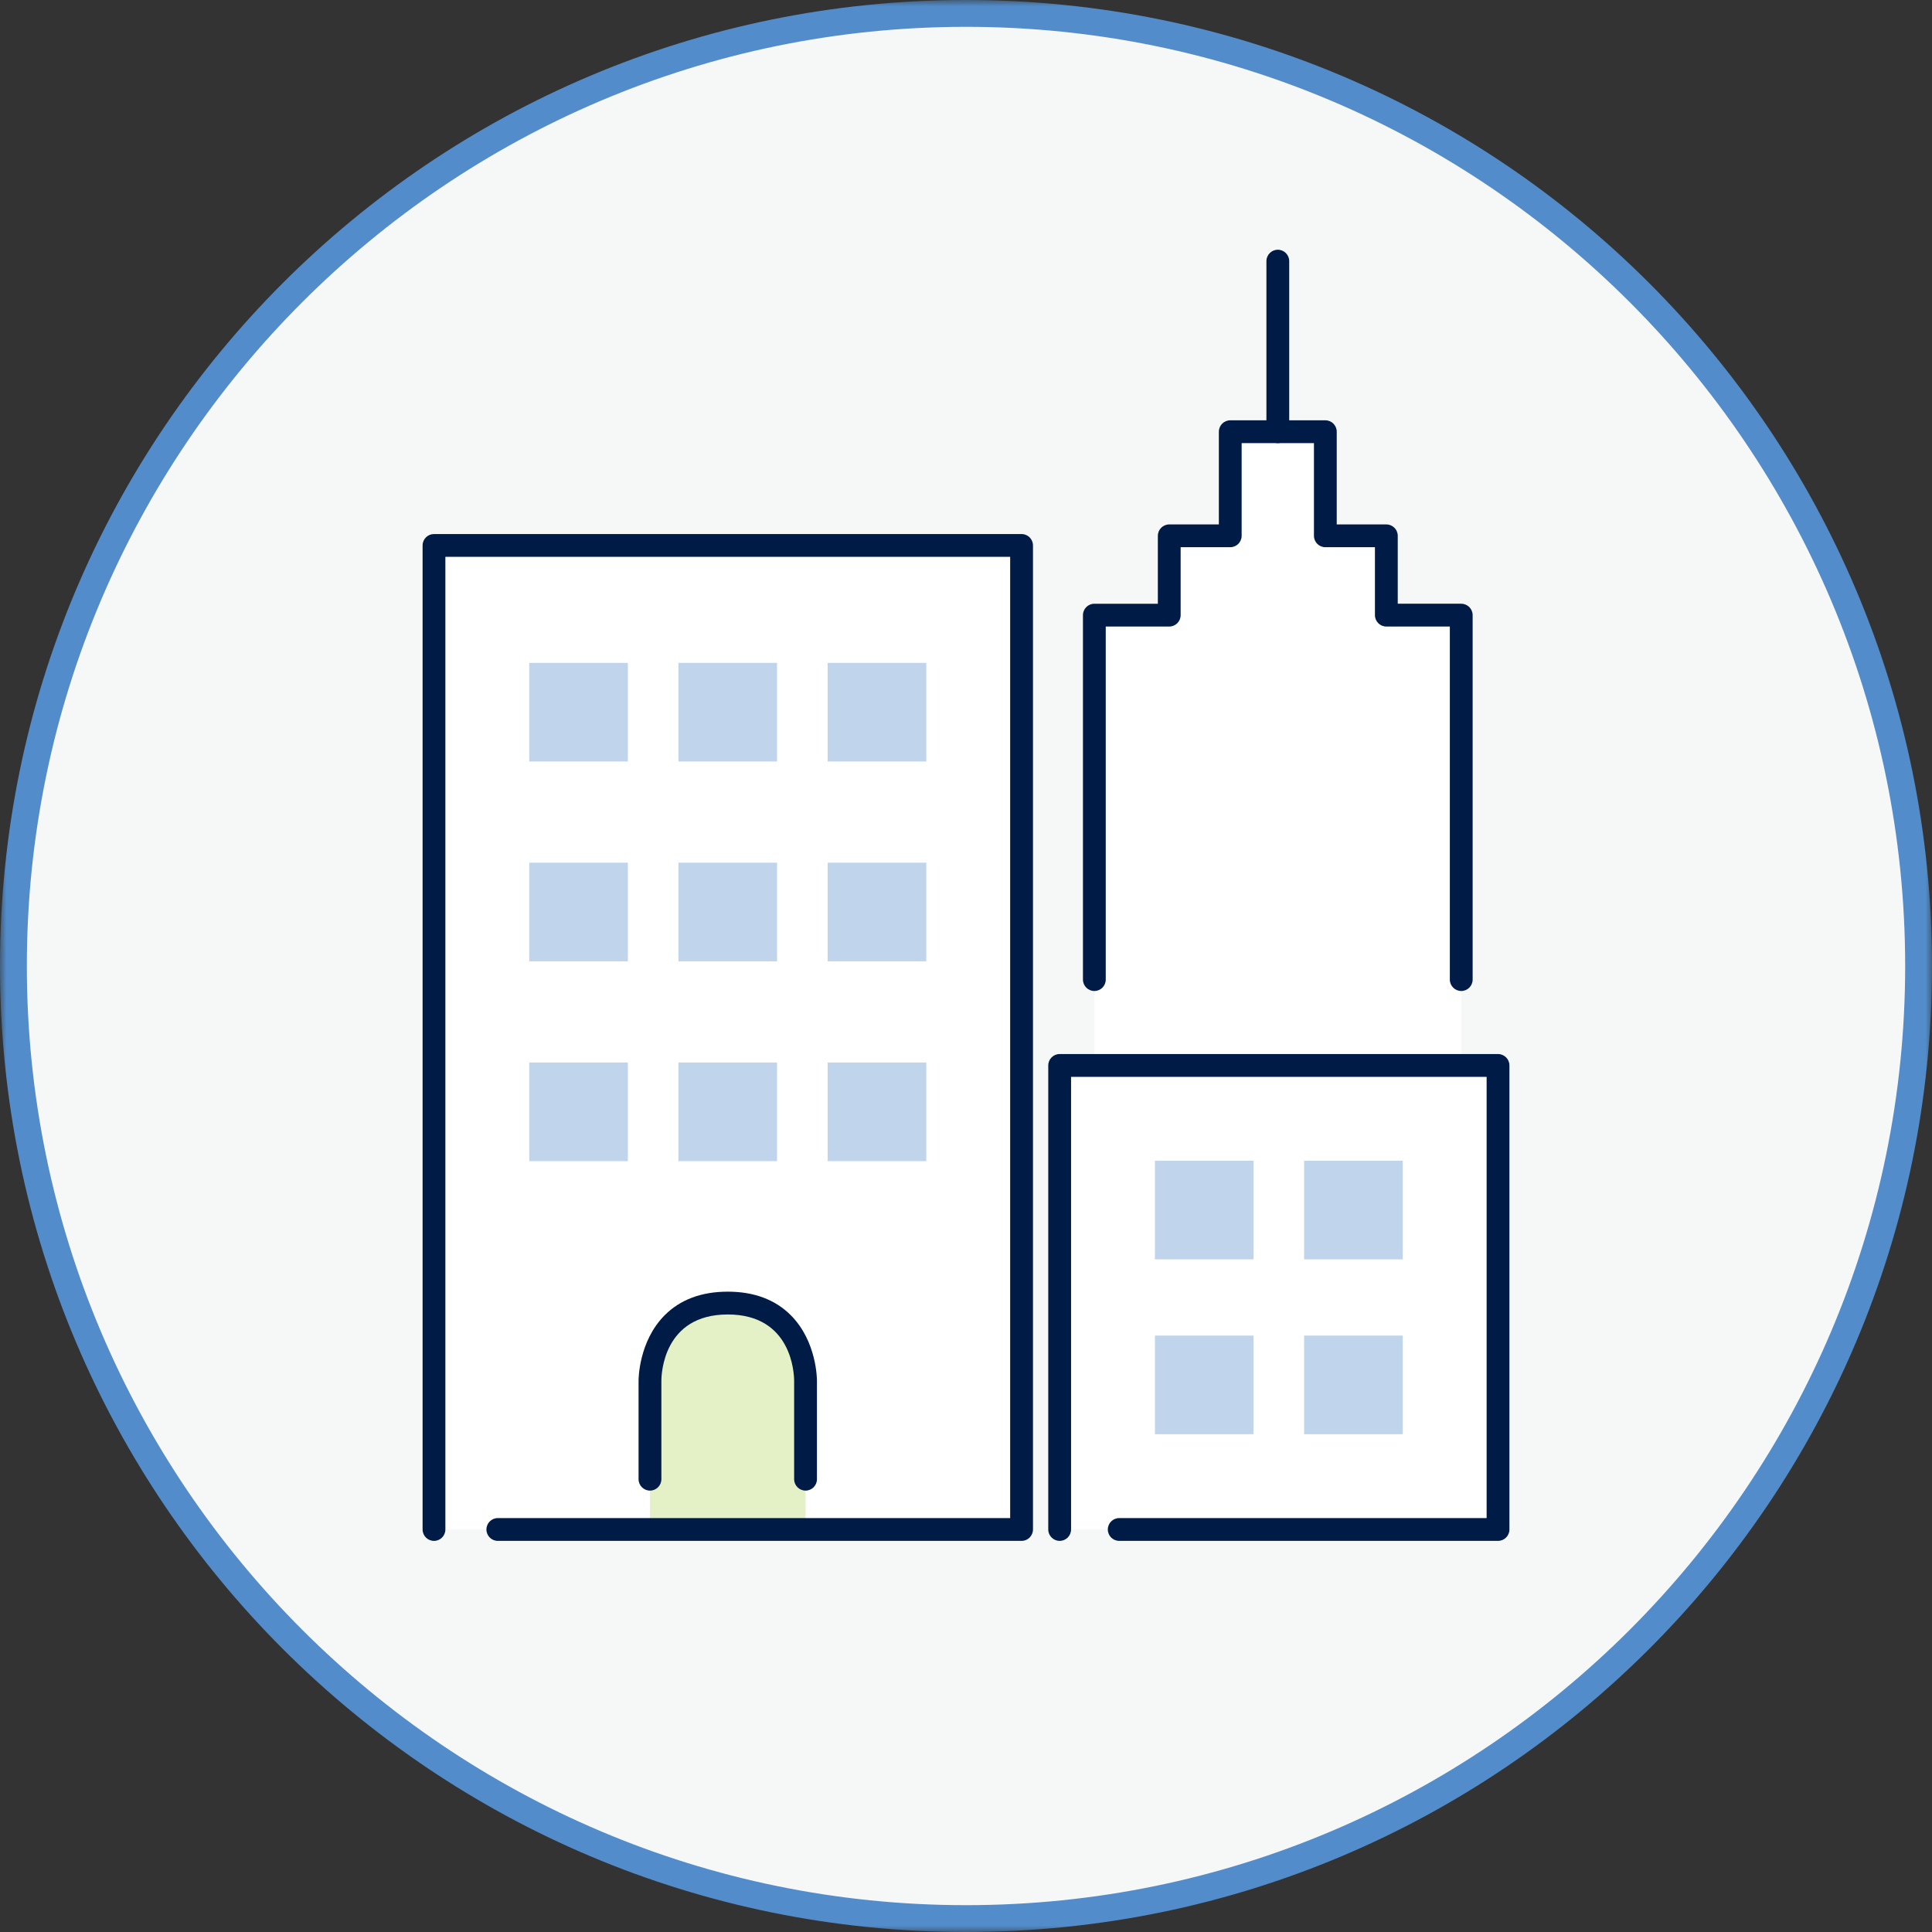
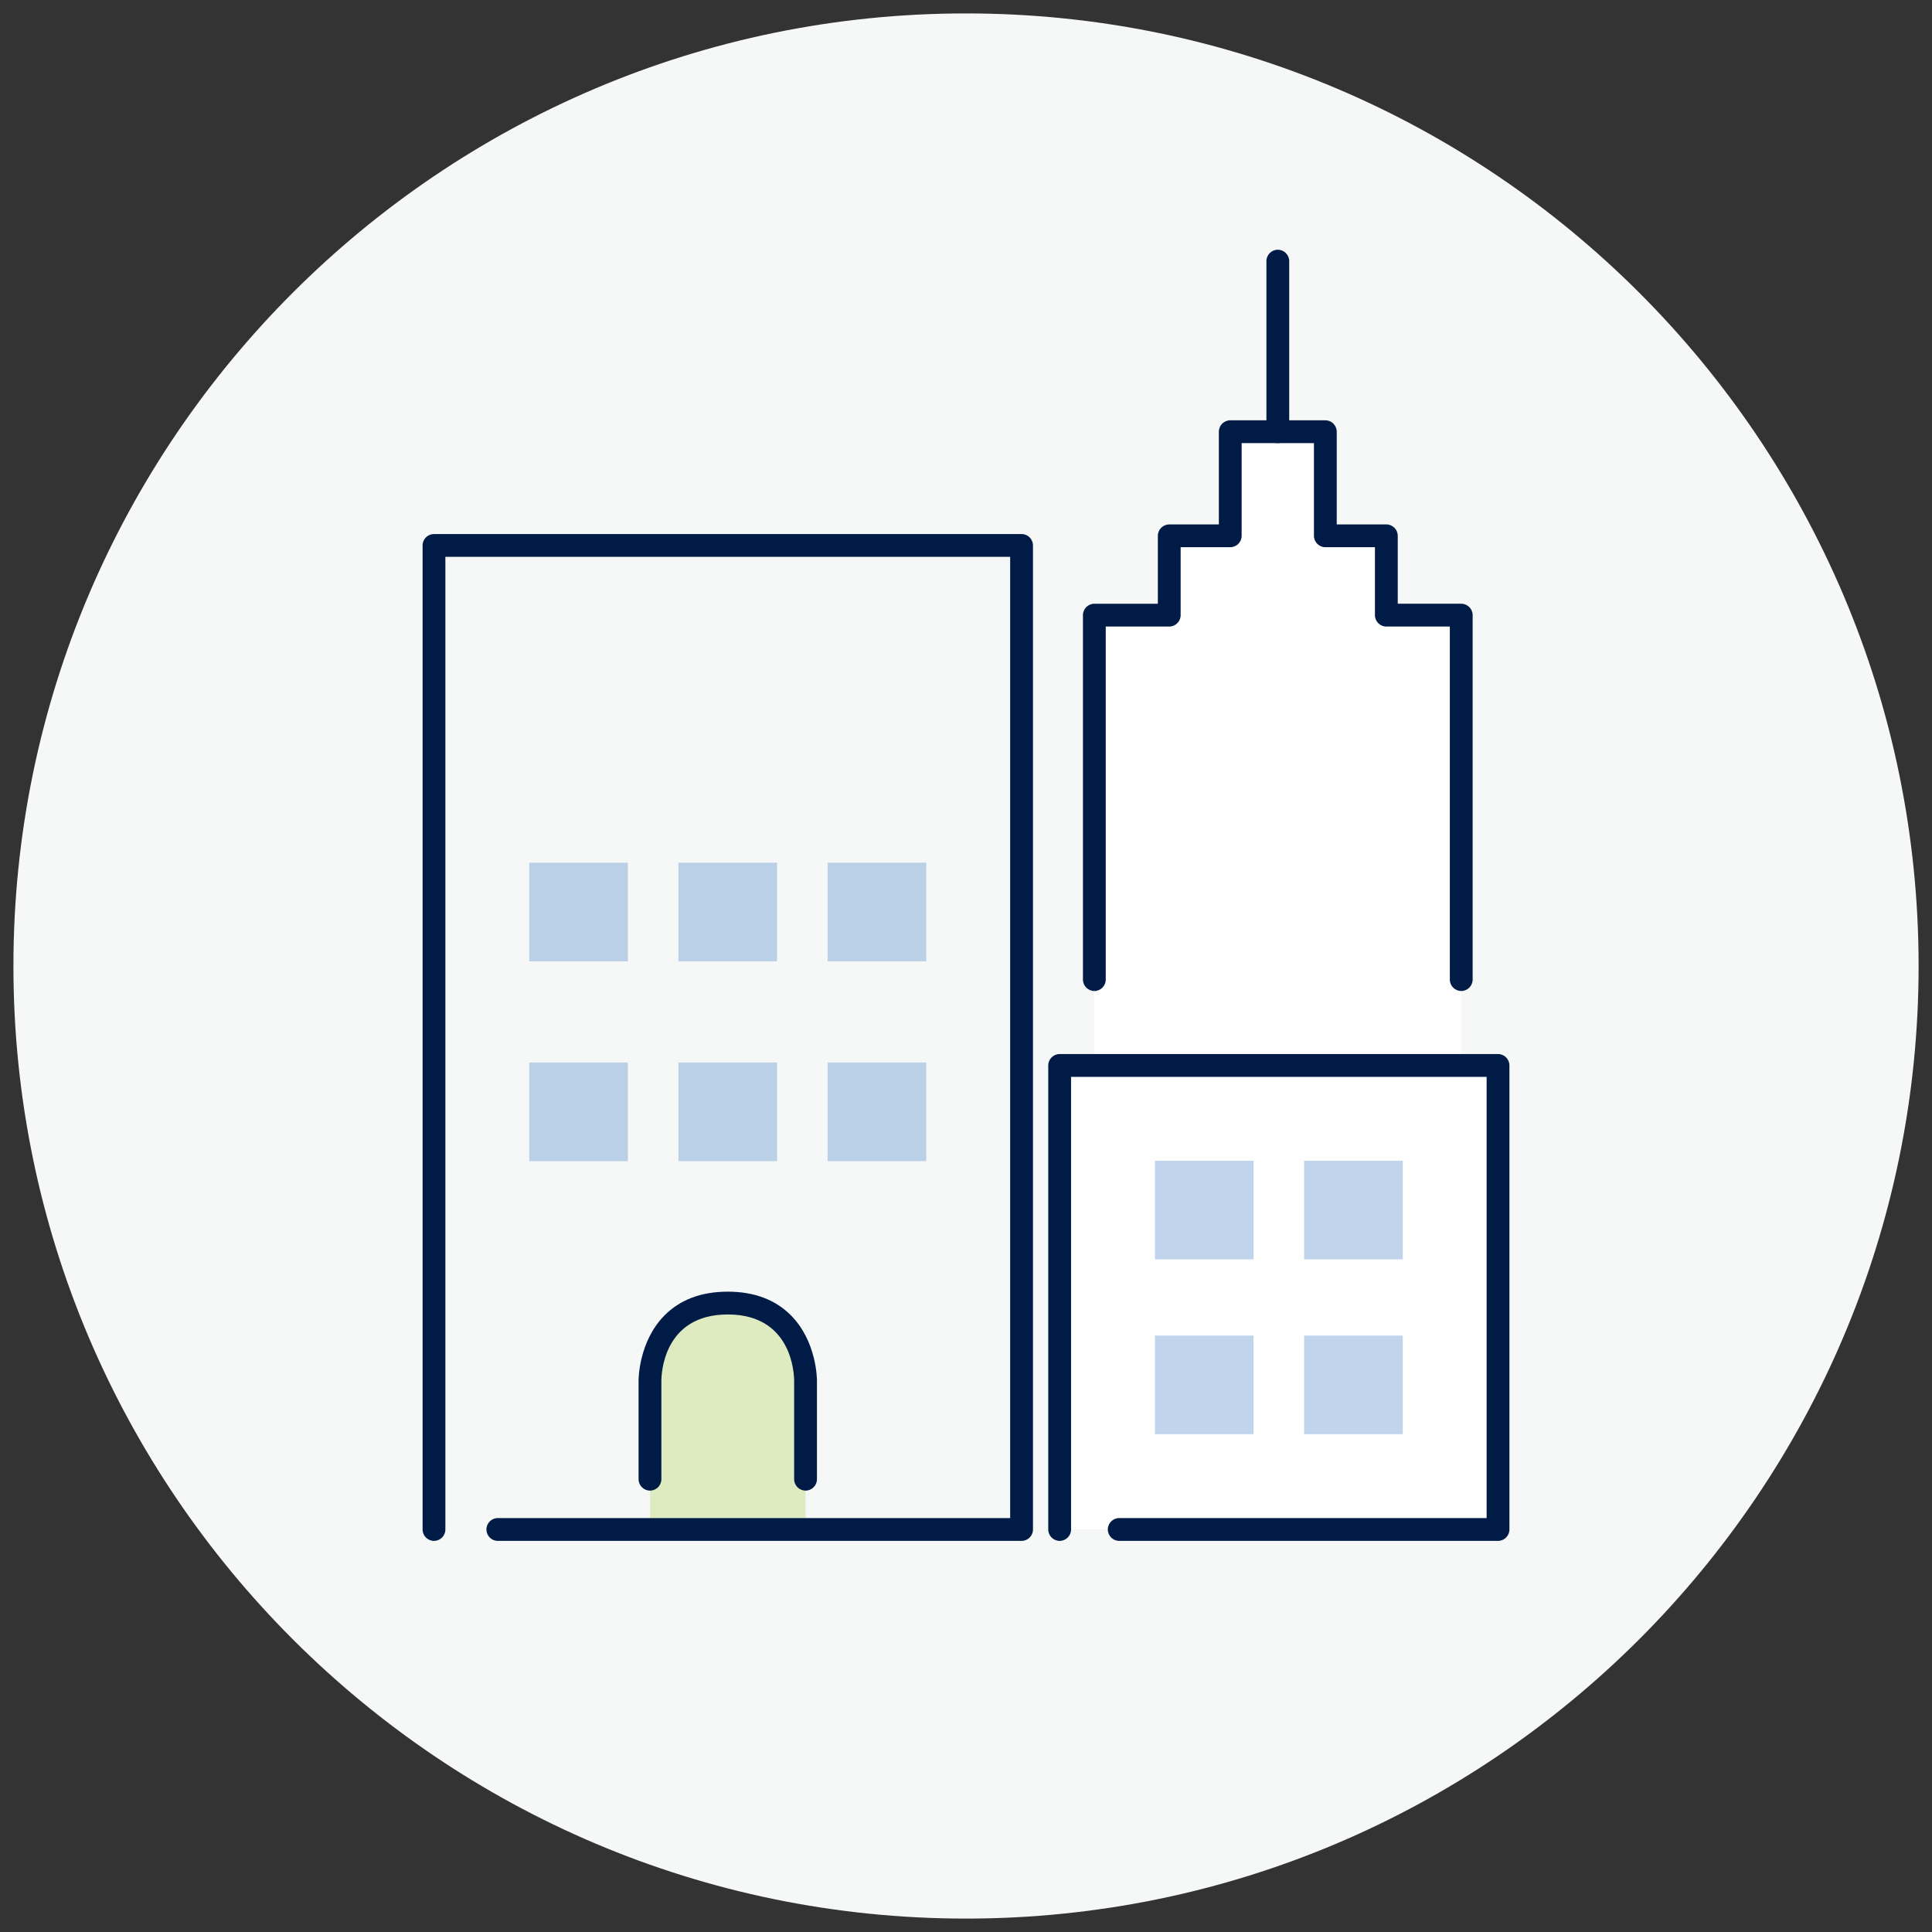
<svg xmlns="http://www.w3.org/2000/svg" xmlns:xlink="http://www.w3.org/1999/xlink" width="150" height="150" viewBox="0 0 150 150">
  <rect x="0" y="0" width="150" height="150" fill="#333333" stroke="none" />
  <defs>
    <path id="prefix__a" d="M0 0L150 0 150 150 0 150z" />
    <path id="prefix__c" d="M0 150L150 150 150 0 0 0z" />
  </defs>
  <g fill="none" fill-rule="evenodd">
    <path fill="#F6F7F7" d="M75 148.958C34.22 148.958 1.042 115.781 1.042 75S34.219 1.042 75 1.042 148.96 34.219 148.96 75 115.78 148.958 75 148.958" />
    <mask id="prefix__b" fill="#fff">
      <use xlink:href="#prefix__a" />
    </mask>
-     <path fill="#538CCA" d="M75 0C33.577 0 0 33.58 0 75s33.577 75 75 75c41.421 0 75-33.58 75-75S116.421 0 75 0m0 2.083c40.206 0 72.917 32.71 72.917 72.917 0 40.206-32.71 72.917-72.917 72.917-40.206 0-72.916-32.71-72.916-72.917C2.084 34.794 34.794 2.083 75 2.083" mask="url(#prefix__b)" />
    <path fill="#FFF" d="M84.965 82.494L84.965 47.761 90.78 47.761 90.78 41.6 95.515 41.6 95.515 33.517 102.899 33.517 102.899 41.6 107.636 41.6 107.636 47.761 113.451 47.761 113.451 82.494z" />
    <mask id="prefix__d" fill="#fff">
      <use xlink:href="#prefix__c" />
    </mask>
-     <path fill="#FFF" d="M33.694 118.748L79.313 118.748 79.313 42.346 33.694 42.346z" mask="url(#prefix__d)" />
-     <path fill="#538CCA" d="M41.09 59.123L48.748 59.123 48.748 51.465 41.09 51.465zM52.673 59.123L60.331 59.123 60.331 51.465 52.673 51.465zM64.258 59.123L71.917 59.123 71.917 51.465 64.258 51.465z" mask="url(#prefix__d)" opacity=".6" />
    <path fill="#FFF" d="M82.271 118.748L116.306 118.748 116.306 82.721 82.271 82.721z" mask="url(#prefix__d)" />
    <path fill="#538CCA" d="M89.667 97.777L97.327 97.777 97.327 90.119 89.667 90.119zM101.25 97.777L108.91 97.777 108.91 90.119 101.25 90.119zM89.667 111.352L97.327 111.352 97.327 103.694 89.667 103.694zM101.25 111.352L108.91 111.352 108.91 103.694 101.25 103.694zM41.09 74.638L48.748 74.638 48.748 66.979 41.09 66.979zM52.673 74.638L60.331 74.638 60.331 66.979 52.673 66.979zM64.258 74.638L71.917 74.638 71.917 66.979 64.258 66.979zM41.09 90.152L48.748 90.152 48.748 82.494 41.09 82.494zM52.673 90.152L60.331 90.152 60.331 82.494 52.673 82.494zM64.258 90.152L71.917 90.152 71.917 82.494 64.258 82.494z" mask="url(#prefix__d)" opacity=".6" />
    <path fill="#B5D560" d="M56.502 101.169c-3.335 0-6.037 2.704-6.037 6.04v11.539h12.077v-11.54c0-3.335-2.702-6.04-6.04-6.04" mask="url(#prefix__d)" opacity=".6" />
    <path fill="#001C46" d="M79.313 119.634H38.65c-.488 0-.884-.396-.884-.885 0-.49.396-.886.884-.886h39.779V43.232h-43.85v75.517c0 .49-.396.885-.883.885-.49 0-.886-.396-.886-.885V42.346c0-.49.396-.883.886-.883h45.618c.488 0 .886.394.886.883v76.403c0 .49-.398.885-.886.885" mask="url(#prefix__d)" />
    <path fill="#001C46" d="M62.543 115.73c-.488 0-.886-.396-.886-.886v-7.635c-.002-.53-.152-5.154-5.154-5.154-5.004 0-5.154 4.625-5.154 5.152v7.637c0 .49-.396.886-.885.886-.488 0-.886-.396-.886-.886v-7.635c-.002-.119.007-3.063 2.023-5.09 1.213-1.219 2.86-1.835 4.902-1.835 2.04 0 3.688.616 4.9 1.835 2.017 2.027 2.027 4.969 2.025 5.094v7.631c0 .49-.398.886-.885.886M116.307 119.634h-29.41c-.49 0-.886-.396-.886-.885 0-.49.396-.886.885-.886h28.525V83.607H83.157v35.142c0 .49-.398.885-.886.885-.487 0-.885-.396-.885-.885V82.72c0-.49.398-.885.885-.885h34.036c.487 0 .885.396.885.885v36.028c0 .49-.398.885-.885.885M84.965 76.94c-.487 0-.885-.395-.885-.885V47.76c0-.49.398-.886.885-.886h4.93v-5.273c0-.49.397-.885.885-.885h3.852v-7.198c0-.49.396-.886.883-.886h2.809V20.274c0-.49.397-.885.885-.885.487 0 .885.396.885.885v13.244c0 .49-.398.885-.885.885h-2.808v7.198c0 .488-.396.884-.886.884h-3.85v5.275c0 .49-.398.885-.885.885h-4.93v27.41c0 .49-.397.886-.885.886" mask="url(#prefix__d)" />
    <path fill="#001C46" d="M113.45 76.94c-.487 0-.885-.395-.885-.885v-27.41h-4.93c-.487 0-.885-.396-.885-.885v-5.275h-3.85c-.49 0-.885-.396-.885-.884v-7.198h-2.806c-.488 0-.886-.395-.886-.885s.398-.886.886-.886h3.691c.488 0 .884.396.884.886v7.198h3.852c.487 0 .885.396.885.885v5.273h4.93c.487 0 .885.396.885.886v28.295c0 .49-.398.886-.886.886" mask="url(#prefix__d)" />
  </g>
</svg>